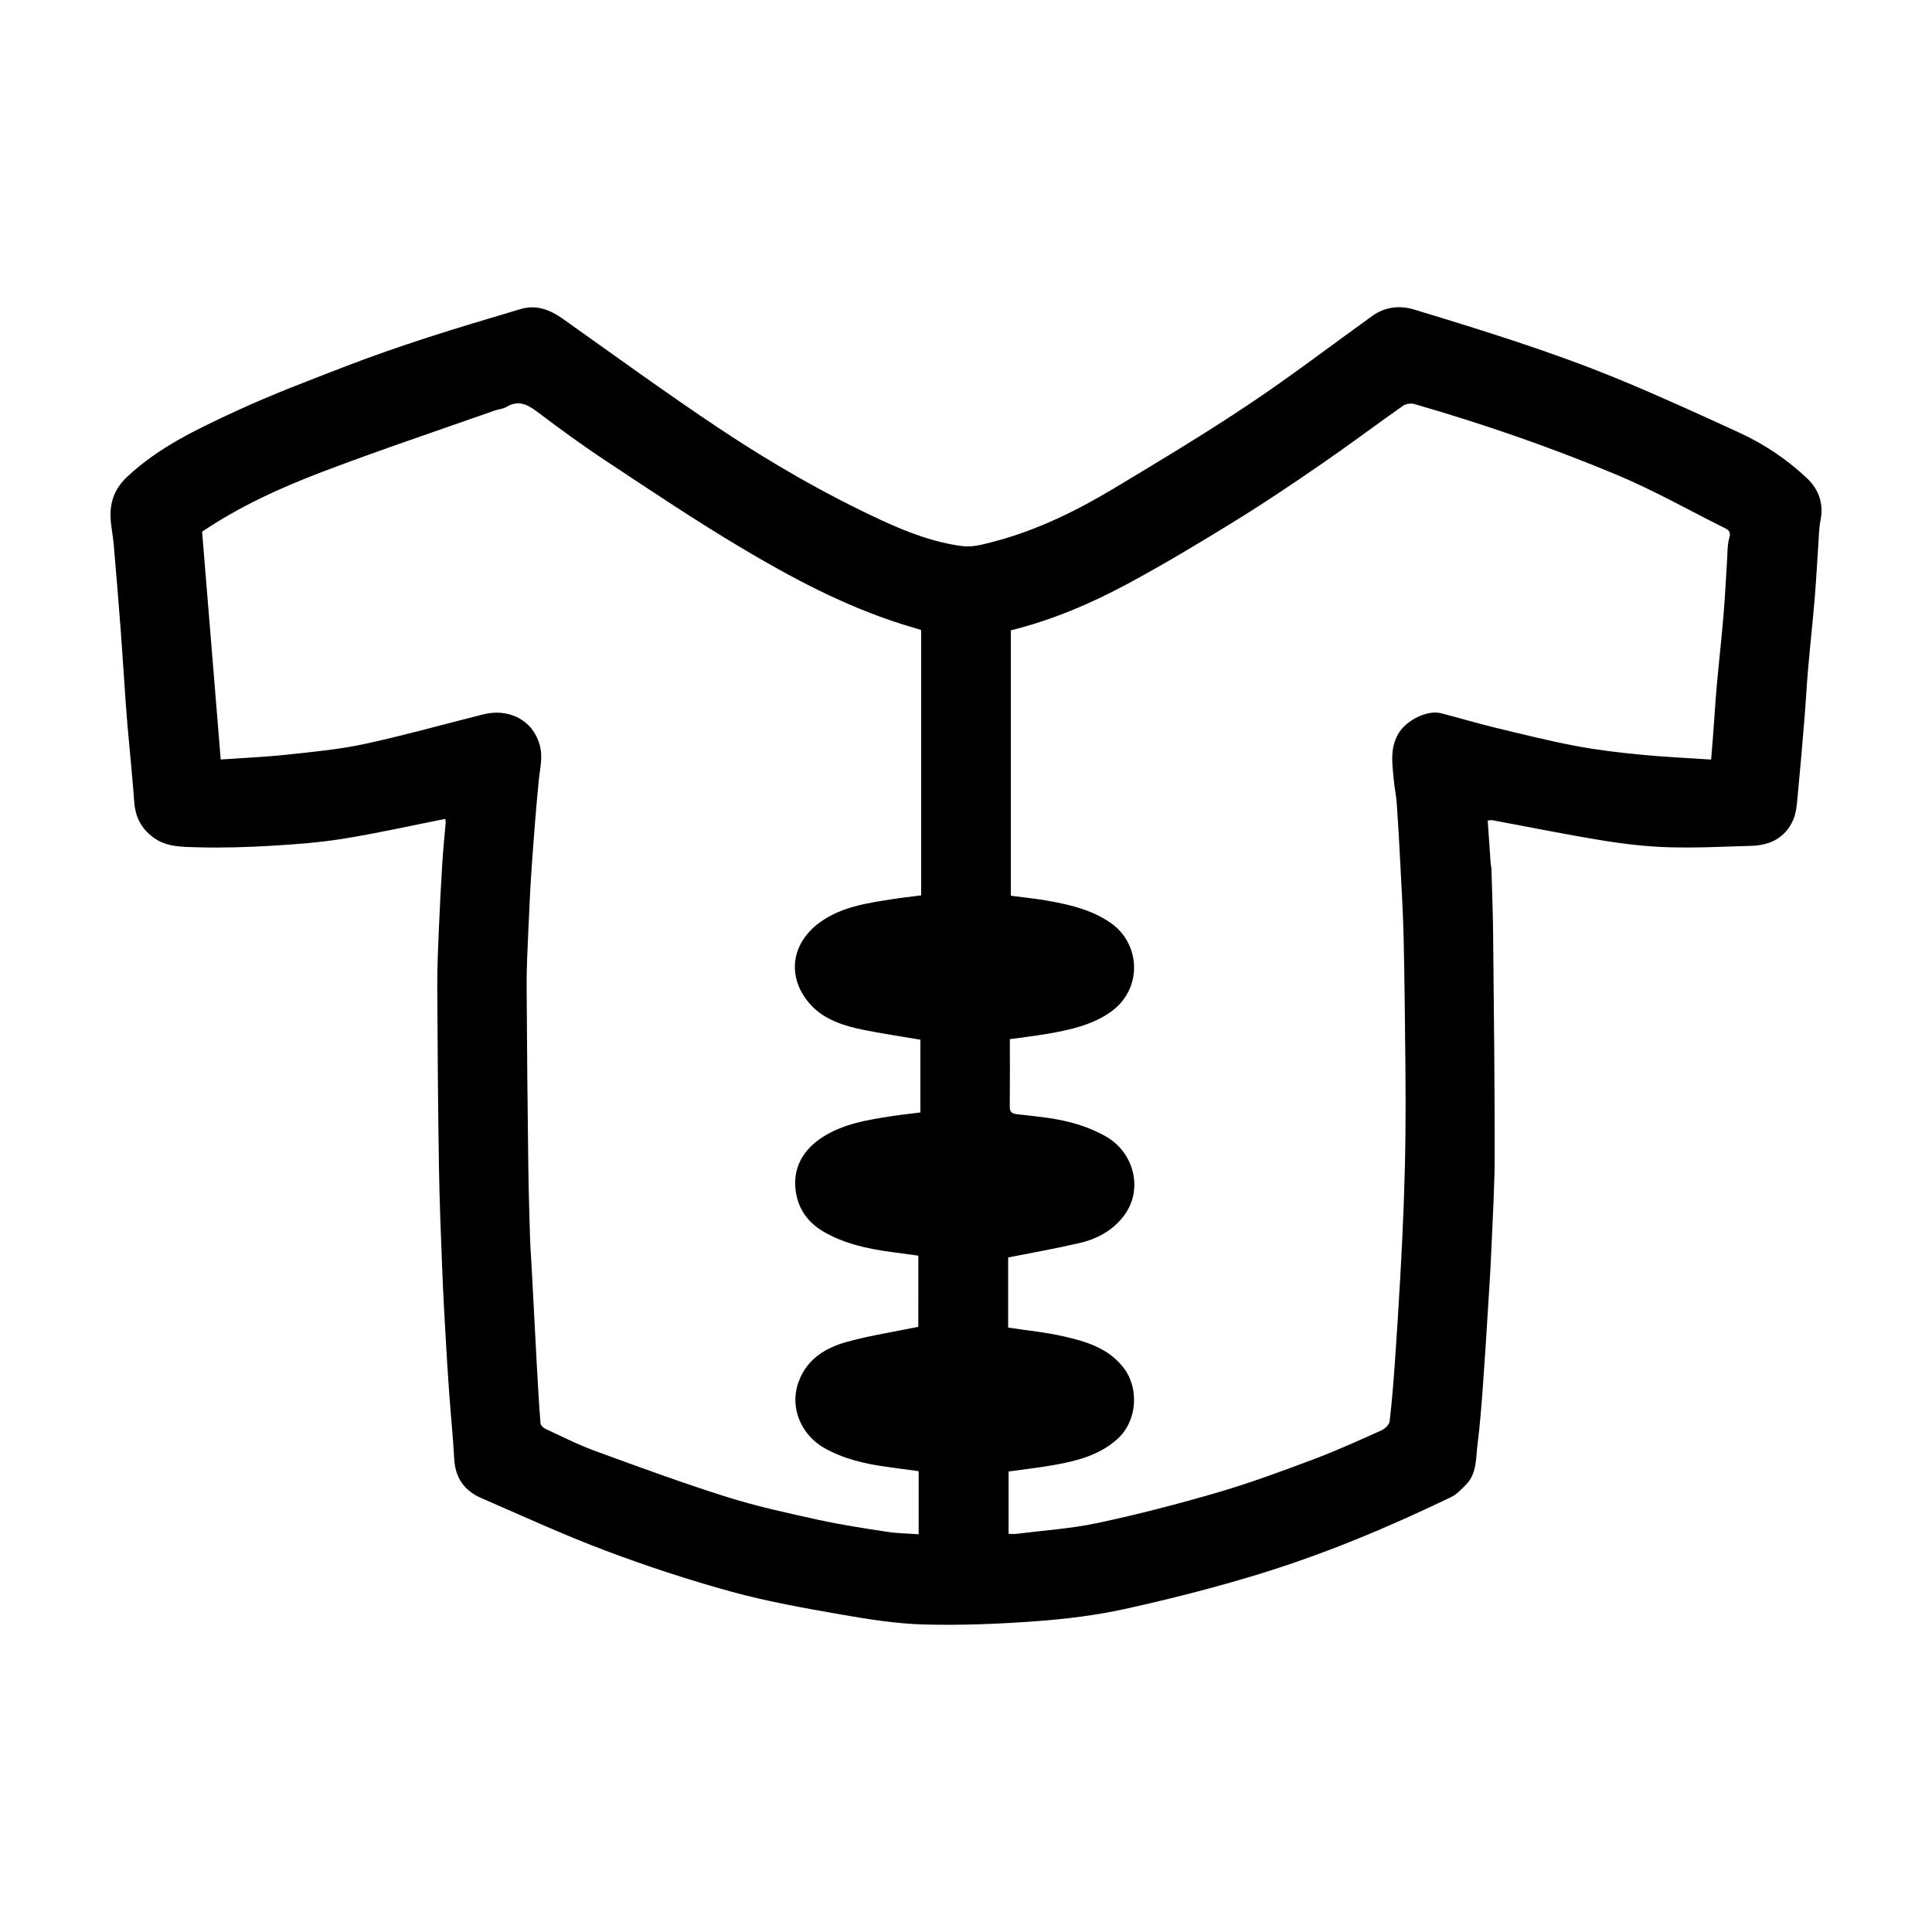
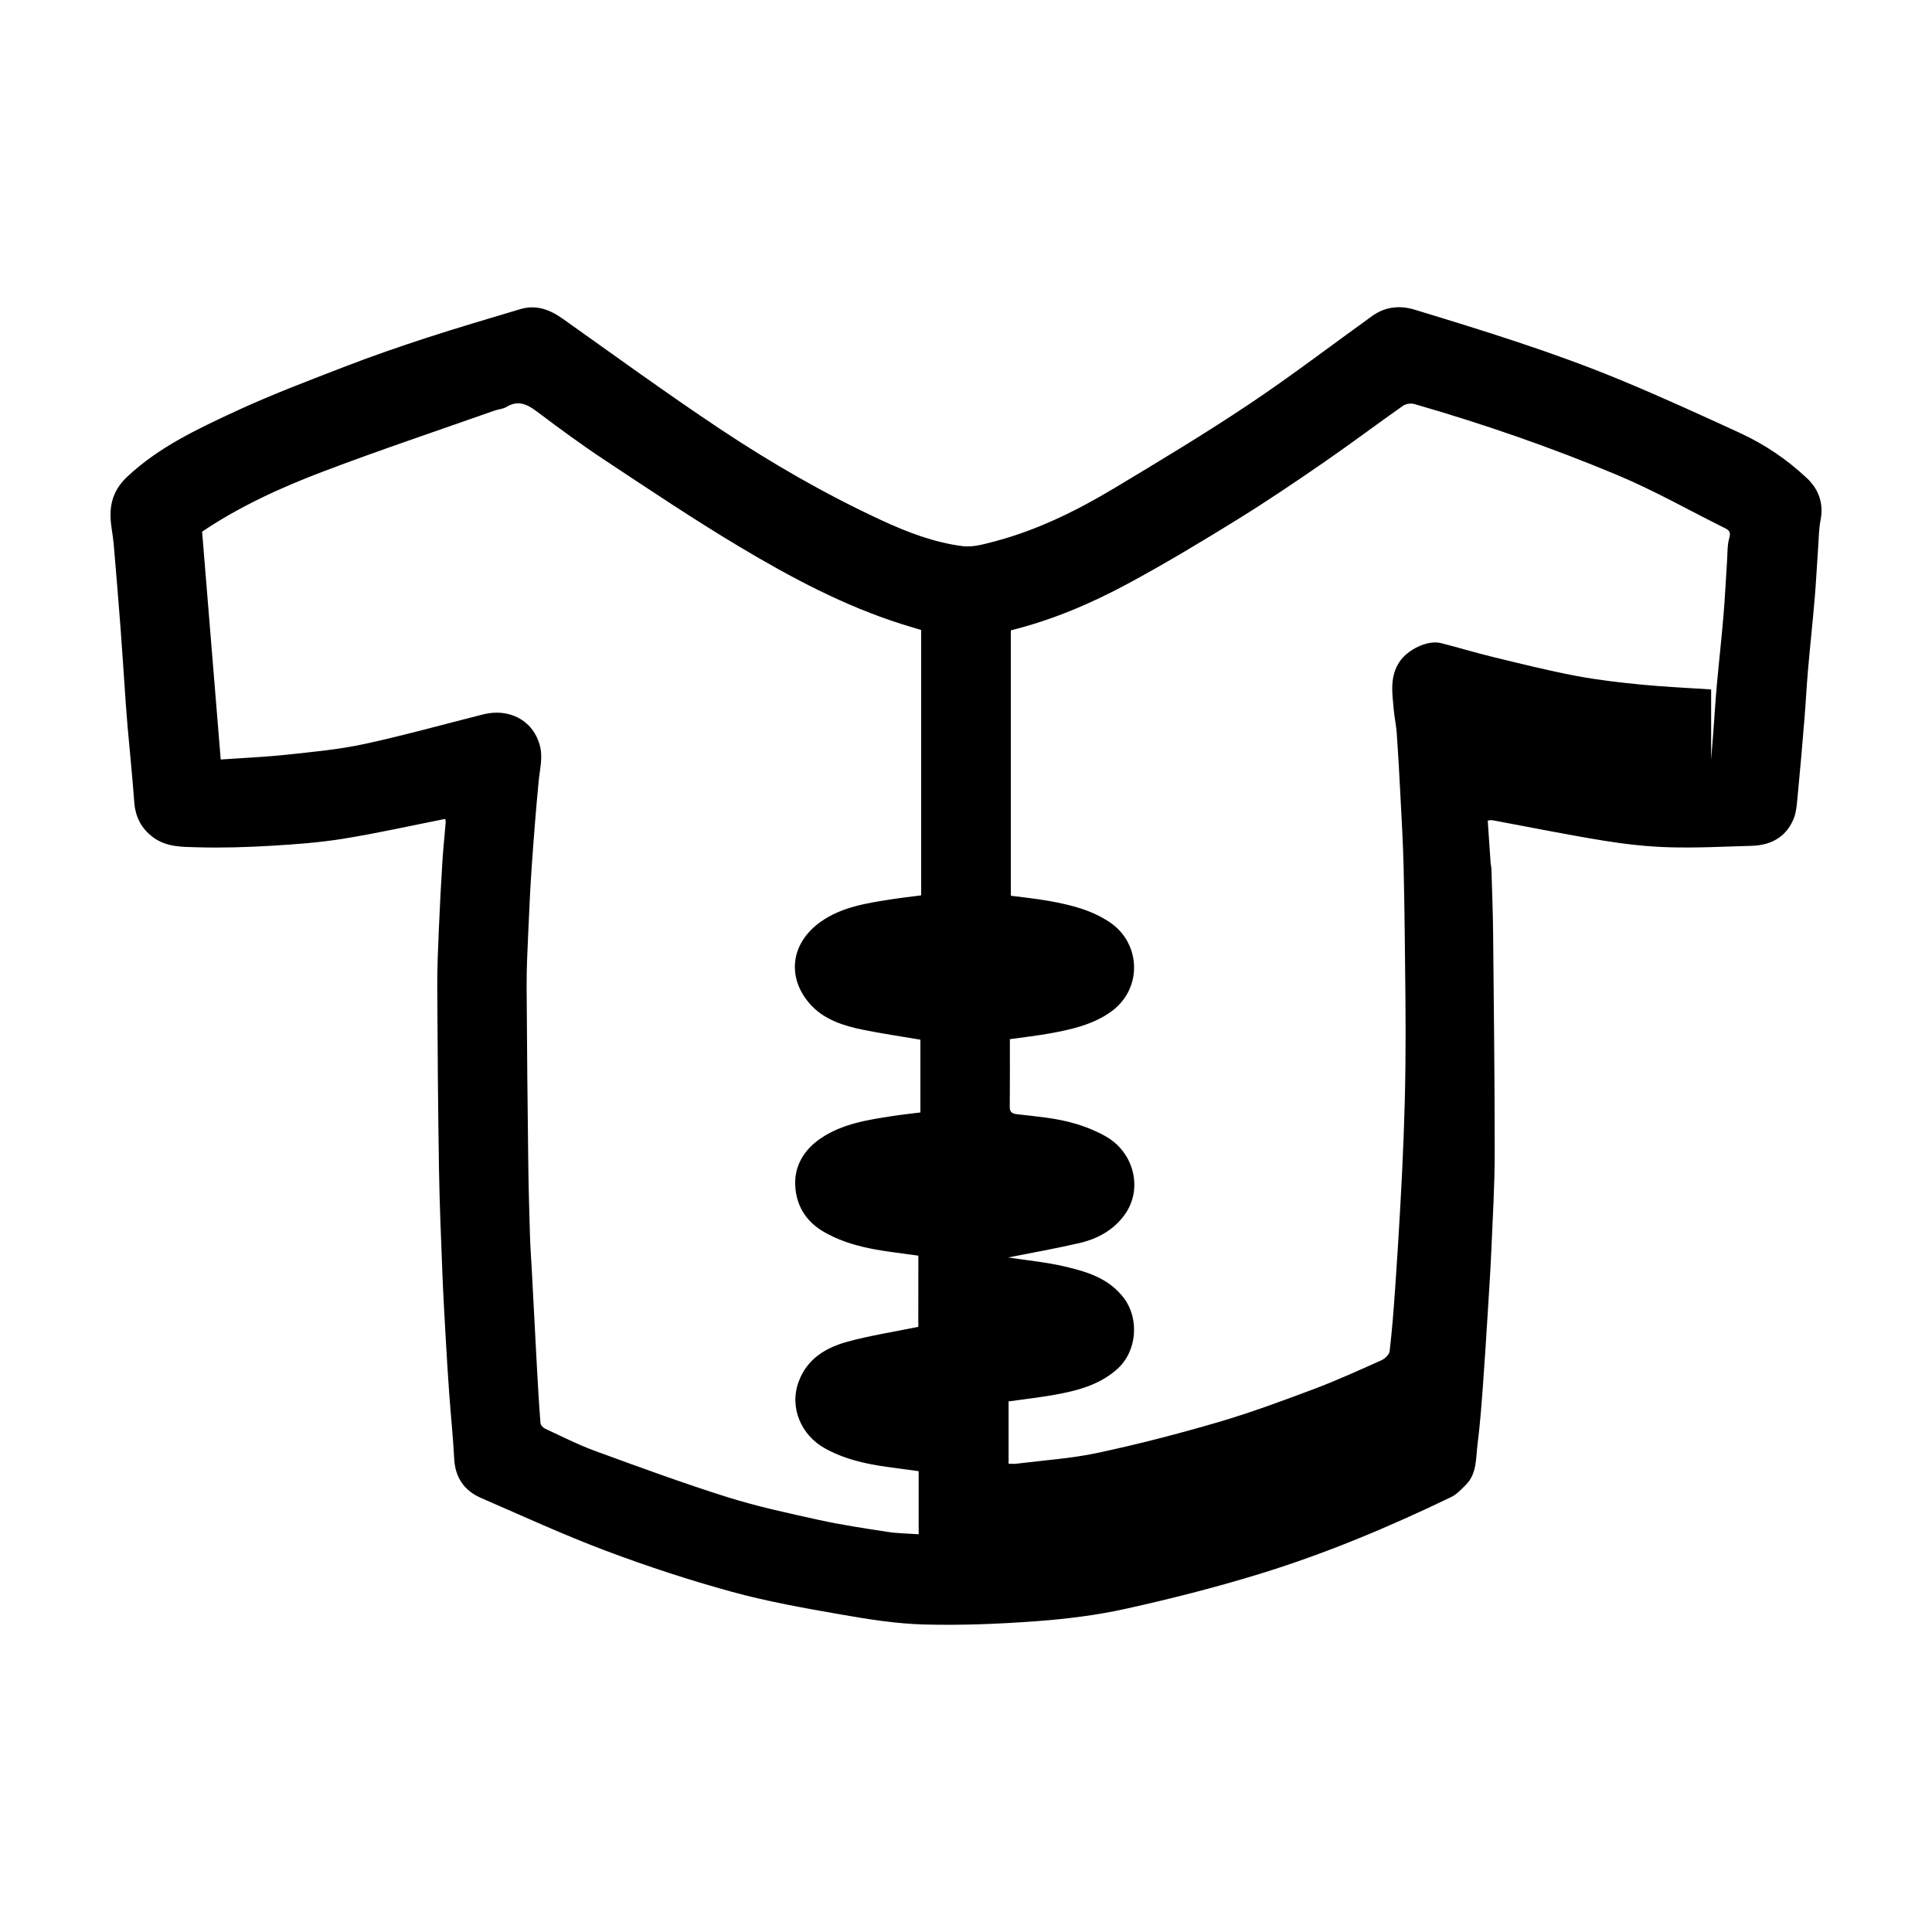
<svg xmlns="http://www.w3.org/2000/svg" fill="#000000" width="800px" height="800px" version="1.1" viewBox="144 144 512 512">
-   <path d="m261.99 361.02c-9.105 1.801-17.949 3.781-26.883 5.231-6.269 1.016-12.645 1.5-18.992 1.875-6.566 0.387-13.16 0.602-19.73 0.414-4.016-0.113-8.25 0-11.801-2.641-3.144-2.34-4.719-5.41-5.004-9.328-0.488-6.648-1.172-13.281-1.762-19.926-0.18-2.019-0.34-4.039-0.48-6.062-0.465-6.668-0.879-13.344-1.383-20.012-0.566-7.481-1.184-14.953-1.828-22.426-0.211-2.453-0.793-4.891-0.84-7.34-0.078-4.078 1.234-7.465 4.414-10.453 8.336-7.836 18.488-12.602 28.609-17.301 9.543-4.434 19.426-8.164 29.254-11.961 7.121-2.754 14.352-5.242 21.617-7.609 8.176-2.664 16.438-5.078 24.676-7.551 4.219-1.266 7.824 0.094 11.297 2.555 13.781 9.77 27.441 19.719 41.496 29.082 13.695 9.121 27.961 17.355 42.918 24.289 6.879 3.191 13.996 5.918 21.551 6.879 2.621 0.336 5.481-0.484 8.129-1.172 11.469-2.981 22.012-8.172 32.105-14.227 11.98-7.188 23.965-14.402 35.578-22.16 11.137-7.438 21.797-15.586 32.672-23.41 3.477-2.5 7.332-2.906 11.32-1.691 18.234 5.562 36.465 11.172 54.105 18.449 10.781 4.449 21.402 9.305 32 14.18 6.598 3.035 12.633 7.094 17.898 12.09 3.016 2.863 4.406 6.613 3.543 10.996-0.434 2.195-0.453 4.473-0.609 6.719-0.324 4.648-0.547 9.305-0.938 13.945-0.535 6.344-1.227 12.672-1.777 19.012-0.379 4.34-0.59 8.691-0.949 13.035-0.566 6.871-1.152 13.742-1.816 20.602-0.199 2.055-0.332 4.238-1.133 6.09-2.043 4.75-6.051 6.82-11.078 6.961-7.262 0.207-14.531 0.59-21.781 0.383-5.816-0.168-11.656-0.82-17.406-1.754-9.898-1.609-19.734-3.609-29.602-5.434-0.273-0.051-0.57 0.051-1.117 0.113 0.258 3.801 0.504 7.535 0.766 11.266 0.035 0.52 0.195 1.031 0.211 1.551 0.164 5.742 0.395 11.484 0.449 17.23 0.191 19.414 0.426 38.832 0.418 58.246-0.004 8.449-0.52 16.898-0.879 25.344-0.223 5.262-0.57 10.516-0.898 15.773-0.438 6.977-0.863 13.953-1.383 20.926-0.375 5.004-0.754 10.016-1.391 14.992-0.477 3.695-0.121 7.727-3.094 10.699-1.188 1.188-2.394 2.527-3.867 3.234-16.539 7.977-33.461 15.078-51.016 20.449-11.617 3.555-23.43 6.562-35.293 9.184-7.766 1.715-15.75 2.695-23.691 3.281-9.859 0.727-19.785 1.129-29.66 0.871-7.356-0.195-14.727-1.367-21.996-2.637-9.723-1.699-19.488-3.422-28.992-6.027-11.281-3.094-22.449-6.758-33.402-10.879-11.176-4.203-22.051-9.215-33.02-13.969-4.492-1.945-6.898-5.394-7.16-10.422-0.301-5.766-0.906-11.516-1.32-17.277-0.348-4.797-0.641-9.602-0.914-14.406-0.332-5.863-0.676-11.727-0.902-17.598-0.355-9.207-0.75-18.414-0.898-27.621-0.254-16.07-0.379-32.145-0.457-48.219-0.023-5.211 0.227-10.426 0.445-15.633 0.242-5.793 0.551-11.582 0.91-17.367 0.219-3.516 0.594-7.019 0.883-10.531 0.012-0.281-0.078-0.582-0.121-0.902zm335.48-15.727c0.223-2.801 0.402-4.965 0.566-7.129 0.316-4.195 0.566-8.395 0.941-12.582 0.555-6.191 1.254-12.367 1.773-18.559 0.402-4.793 0.621-9.602 0.941-14.402 0.137-2.023 0.035-4.121 0.582-6.035 0.422-1.48 0.051-2.019-1.117-2.602-9.523-4.731-18.812-10.02-28.602-14.113-17.52-7.324-35.477-13.539-53.738-18.801-0.895-0.258-2.238-0.074-2.988 0.453-7.125 5.008-14.086 10.25-21.258 15.191-7.531 5.188-15.117 10.316-22.898 15.117-9.492 5.856-19.059 11.625-28.879 16.902-9.73 5.231-19.902 9.578-30.91 12.312v70.336c3.352 0.449 6.832 0.781 10.262 1.406 5.629 1.023 11.109 2.348 16.02 5.664 8.223 5.559 8.812 17.844-0.094 23.918-4.711 3.215-10.164 4.461-15.652 5.457-3.559 0.648-7.164 1.047-10.797 1.562 0 6.137 0.035 12.055-0.027 17.977-0.016 1.441 0.754 1.777 1.906 1.91 2.598 0.297 5.199 0.566 7.789 0.918 5.555 0.754 10.895 2.191 15.809 4.996 7.449 4.258 9.848 13.895 4.965 20.699-2.91 4.055-7.152 6.402-11.918 7.516-6.207 1.449-12.492 2.543-18.977 3.836v9.203 9.379c5.148 0.789 10.004 1.246 14.715 2.328 6.012 1.383 11.938 3.113 15.984 8.465 3.996 5.289 3.59 13.941-1.777 18.766-4.703 4.227-10.648 5.773-16.688 6.848-4.016 0.715-8.082 1.168-12.117 1.734v16.523c0.777 0 1.453 0.07 2.106-0.012 7.184-0.906 14.465-1.363 21.52-2.871 10.723-2.293 21.363-5.047 31.891-8.125 8.535-2.496 16.902-5.602 25.234-8.727 6.113-2.293 12.07-5.008 18.035-7.676 0.934-0.418 2.09-1.516 2.195-2.41 0.637-5.434 1.059-10.898 1.441-16.355 0.512-7.277 0.965-14.555 1.375-21.84 0.355-6.32 0.668-12.641 0.906-18.965 0.223-5.894 0.383-11.789 0.453-17.688 0.078-6.379 0.07-12.762 0.008-19.141-0.113-11.367-0.219-22.73-0.473-34.094-0.148-6.629-0.555-13.254-0.891-19.879-0.266-5.262-0.559-10.52-0.93-15.773-0.152-2.152-0.629-4.281-0.816-6.434-0.379-4.293-1.105-8.559 1.57-12.582 2.055-3.086 7.348-5.816 10.945-4.906 4.668 1.18 9.281 2.59 13.961 3.723 7.207 1.746 14.414 3.547 21.695 4.938 5.707 1.09 11.508 1.754 17.297 2.324 6.117 0.605 12.281 0.871 18.66 1.297zm-210.1 131.47c-2.629-0.355-5.074-0.68-7.512-1.02-6.141-0.855-12.141-2.16-17.594-5.324-4.781-2.777-7.328-7.086-7.527-12.414-0.195-5.203 2.465-9.395 6.703-12.289 5.742-3.922 12.488-4.941 19.184-5.969 2.398-0.367 4.816-0.621 7.289-0.938v-9.863-9.418c-5.199-0.887-10.203-1.617-15.148-2.617-5.16-1.043-10.32-2.691-13.906-6.617-6.441-7.059-5.457-16.312 2.68-22.047 5.586-3.934 12.195-4.902 18.738-5.93 2.535-0.398 5.09-0.676 7.836-1.035v-70.328c-1.66-0.504-3.363-1-5.059-1.535-15.297-4.832-29.363-12.336-43.035-20.5-12.121-7.238-23.859-15.121-35.641-22.91-6.144-4.062-12.098-8.43-17.984-12.867-2.621-1.977-5.019-3.207-8.18-1.301-0.918 0.555-2.129 0.609-3.176 0.977-15.18 5.356-30.453 10.461-45.496 16.176-11.188 4.25-22.094 9.246-31.984 15.902 1.641 20.062 3.269 39.98 4.934 60.379 6.07-0.43 11.934-0.672 17.754-1.301 6.82-0.734 13.695-1.375 20.383-2.82 10.574-2.285 21.008-5.223 31.508-7.856 6.273-1.574 12.891 1.109 14.887 8.109 0.906 3.184 0.051 6.32-0.258 9.492-0.738 7.539-1.32 15.098-1.848 22.656-0.402 5.781-0.668 11.578-0.918 17.371-0.211 4.828-0.465 9.664-0.441 14.496 0.078 15.695 0.25 31.391 0.441 47.086 0.078 6.43 0.266 12.855 0.457 19.281 0.078 2.707 0.297 5.41 0.438 8.117 0.461 8.723 0.902 17.445 1.379 26.168 0.273 5.031 0.566 10.062 0.961 15.086 0.043 0.535 0.73 1.227 1.285 1.484 4.387 2.031 8.715 4.238 13.246 5.894 11.562 4.227 23.129 8.473 34.863 12.172 7.977 2.516 16.203 4.285 24.383 6.086 6.023 1.324 12.141 2.234 18.242 3.172 2.633 0.406 5.328 0.422 8.199 0.629v-8.523-8.195c-3.062-0.418-5.801-0.781-8.539-1.164-5.773-0.801-11.402-2.102-16.531-5.019-5.805-3.305-9.375-10.465-6.695-17.633 2.269-6.074 7.277-8.98 13.016-10.531 6.07-1.641 12.32-2.613 18.656-3.91 0.012-5.977 0.012-12.332 0.012-18.859z" />
+   <path d="m261.99 361.02c-9.105 1.801-17.949 3.781-26.883 5.231-6.269 1.016-12.645 1.5-18.992 1.875-6.566 0.387-13.16 0.602-19.73 0.414-4.016-0.113-8.25 0-11.801-2.641-3.144-2.34-4.719-5.41-5.004-9.328-0.488-6.648-1.172-13.281-1.762-19.926-0.18-2.019-0.34-4.039-0.48-6.062-0.465-6.668-0.879-13.344-1.383-20.012-0.566-7.481-1.184-14.953-1.828-22.426-0.211-2.453-0.793-4.891-0.84-7.34-0.078-4.078 1.234-7.465 4.414-10.453 8.336-7.836 18.488-12.602 28.609-17.301 9.543-4.434 19.426-8.164 29.254-11.961 7.121-2.754 14.352-5.242 21.617-7.609 8.176-2.664 16.438-5.078 24.676-7.551 4.219-1.266 7.824 0.094 11.297 2.555 13.781 9.77 27.441 19.719 41.496 29.082 13.695 9.121 27.961 17.355 42.918 24.289 6.879 3.191 13.996 5.918 21.551 6.879 2.621 0.336 5.481-0.484 8.129-1.172 11.469-2.981 22.012-8.172 32.105-14.227 11.98-7.188 23.965-14.402 35.578-22.16 11.137-7.438 21.797-15.586 32.672-23.41 3.477-2.5 7.332-2.906 11.32-1.691 18.234 5.562 36.465 11.172 54.105 18.449 10.781 4.449 21.402 9.305 32 14.18 6.598 3.035 12.633 7.094 17.898 12.09 3.016 2.863 4.406 6.613 3.543 10.996-0.434 2.195-0.453 4.473-0.609 6.719-0.324 4.648-0.547 9.305-0.938 13.945-0.535 6.344-1.227 12.672-1.777 19.012-0.379 4.34-0.59 8.691-0.949 13.035-0.566 6.871-1.152 13.742-1.816 20.602-0.199 2.055-0.332 4.238-1.133 6.09-2.043 4.75-6.051 6.82-11.078 6.961-7.262 0.207-14.531 0.59-21.781 0.383-5.816-0.168-11.656-0.82-17.406-1.754-9.898-1.609-19.734-3.609-29.602-5.434-0.273-0.051-0.57 0.051-1.117 0.113 0.258 3.801 0.504 7.535 0.766 11.266 0.035 0.52 0.195 1.031 0.211 1.551 0.164 5.742 0.395 11.484 0.449 17.23 0.191 19.414 0.426 38.832 0.418 58.246-0.004 8.449-0.52 16.898-0.879 25.344-0.223 5.262-0.57 10.516-0.898 15.773-0.438 6.977-0.863 13.953-1.383 20.926-0.375 5.004-0.754 10.016-1.391 14.992-0.477 3.695-0.121 7.727-3.094 10.699-1.188 1.188-2.394 2.527-3.867 3.234-16.539 7.977-33.461 15.078-51.016 20.449-11.617 3.555-23.43 6.562-35.293 9.184-7.766 1.715-15.75 2.695-23.691 3.281-9.859 0.727-19.785 1.129-29.66 0.871-7.356-0.195-14.727-1.367-21.996-2.637-9.723-1.699-19.488-3.422-28.992-6.027-11.281-3.094-22.449-6.758-33.402-10.879-11.176-4.203-22.051-9.215-33.02-13.969-4.492-1.945-6.898-5.394-7.16-10.422-0.301-5.766-0.906-11.516-1.32-17.277-0.348-4.797-0.641-9.602-0.914-14.406-0.332-5.863-0.676-11.727-0.902-17.598-0.355-9.207-0.75-18.414-0.898-27.621-0.254-16.07-0.379-32.145-0.457-48.219-0.023-5.211 0.227-10.426 0.445-15.633 0.242-5.793 0.551-11.582 0.91-17.367 0.219-3.516 0.594-7.019 0.883-10.531 0.012-0.281-0.078-0.582-0.121-0.902zm335.48-15.727c0.223-2.801 0.402-4.965 0.566-7.129 0.316-4.195 0.566-8.395 0.941-12.582 0.555-6.191 1.254-12.367 1.773-18.559 0.402-4.793 0.621-9.602 0.941-14.402 0.137-2.023 0.035-4.121 0.582-6.035 0.422-1.48 0.051-2.019-1.117-2.602-9.523-4.731-18.812-10.02-28.602-14.113-17.52-7.324-35.477-13.539-53.738-18.801-0.895-0.258-2.238-0.074-2.988 0.453-7.125 5.008-14.086 10.25-21.258 15.191-7.531 5.188-15.117 10.316-22.898 15.117-9.492 5.856-19.059 11.625-28.879 16.902-9.73 5.231-19.902 9.578-30.91 12.312v70.336c3.352 0.449 6.832 0.781 10.262 1.406 5.629 1.023 11.109 2.348 16.02 5.664 8.223 5.559 8.812 17.844-0.094 23.918-4.711 3.215-10.164 4.461-15.652 5.457-3.559 0.648-7.164 1.047-10.797 1.562 0 6.137 0.035 12.055-0.027 17.977-0.016 1.441 0.754 1.777 1.906 1.91 2.598 0.297 5.199 0.566 7.789 0.918 5.555 0.754 10.895 2.191 15.809 4.996 7.449 4.258 9.848 13.895 4.965 20.699-2.91 4.055-7.152 6.402-11.918 7.516-6.207 1.449-12.492 2.543-18.977 3.836c5.148 0.789 10.004 1.246 14.715 2.328 6.012 1.383 11.938 3.113 15.984 8.465 3.996 5.289 3.59 13.941-1.777 18.766-4.703 4.227-10.648 5.773-16.688 6.848-4.016 0.715-8.082 1.168-12.117 1.734v16.523c0.777 0 1.453 0.07 2.106-0.012 7.184-0.906 14.465-1.363 21.52-2.871 10.723-2.293 21.363-5.047 31.891-8.125 8.535-2.496 16.902-5.602 25.234-8.727 6.113-2.293 12.07-5.008 18.035-7.676 0.934-0.418 2.09-1.516 2.195-2.41 0.637-5.434 1.059-10.898 1.441-16.355 0.512-7.277 0.965-14.555 1.375-21.84 0.355-6.32 0.668-12.641 0.906-18.965 0.223-5.894 0.383-11.789 0.453-17.688 0.078-6.379 0.07-12.762 0.008-19.141-0.113-11.367-0.219-22.73-0.473-34.094-0.148-6.629-0.555-13.254-0.891-19.879-0.266-5.262-0.559-10.52-0.93-15.773-0.152-2.152-0.629-4.281-0.816-6.434-0.379-4.293-1.105-8.559 1.57-12.582 2.055-3.086 7.348-5.816 10.945-4.906 4.668 1.18 9.281 2.59 13.961 3.723 7.207 1.746 14.414 3.547 21.695 4.938 5.707 1.09 11.508 1.754 17.297 2.324 6.117 0.605 12.281 0.871 18.66 1.297zm-210.1 131.47c-2.629-0.355-5.074-0.68-7.512-1.02-6.141-0.855-12.141-2.16-17.594-5.324-4.781-2.777-7.328-7.086-7.527-12.414-0.195-5.203 2.465-9.395 6.703-12.289 5.742-3.922 12.488-4.941 19.184-5.969 2.398-0.367 4.816-0.621 7.289-0.938v-9.863-9.418c-5.199-0.887-10.203-1.617-15.148-2.617-5.16-1.043-10.32-2.691-13.906-6.617-6.441-7.059-5.457-16.312 2.68-22.047 5.586-3.934 12.195-4.902 18.738-5.93 2.535-0.398 5.09-0.676 7.836-1.035v-70.328c-1.66-0.504-3.363-1-5.059-1.535-15.297-4.832-29.363-12.336-43.035-20.5-12.121-7.238-23.859-15.121-35.641-22.91-6.144-4.062-12.098-8.43-17.984-12.867-2.621-1.977-5.019-3.207-8.18-1.301-0.918 0.555-2.129 0.609-3.176 0.977-15.18 5.356-30.453 10.461-45.496 16.176-11.188 4.25-22.094 9.246-31.984 15.902 1.641 20.062 3.269 39.98 4.934 60.379 6.07-0.43 11.934-0.672 17.754-1.301 6.82-0.734 13.695-1.375 20.383-2.82 10.574-2.285 21.008-5.223 31.508-7.856 6.273-1.574 12.891 1.109 14.887 8.109 0.906 3.184 0.051 6.32-0.258 9.492-0.738 7.539-1.32 15.098-1.848 22.656-0.402 5.781-0.668 11.578-0.918 17.371-0.211 4.828-0.465 9.664-0.441 14.496 0.078 15.695 0.25 31.391 0.441 47.086 0.078 6.43 0.266 12.855 0.457 19.281 0.078 2.707 0.297 5.41 0.438 8.117 0.461 8.723 0.902 17.445 1.379 26.168 0.273 5.031 0.566 10.062 0.961 15.086 0.043 0.535 0.73 1.227 1.285 1.484 4.387 2.031 8.715 4.238 13.246 5.894 11.562 4.227 23.129 8.473 34.863 12.172 7.977 2.516 16.203 4.285 24.383 6.086 6.023 1.324 12.141 2.234 18.242 3.172 2.633 0.406 5.328 0.422 8.199 0.629v-8.523-8.195c-3.062-0.418-5.801-0.781-8.539-1.164-5.773-0.801-11.402-2.102-16.531-5.019-5.805-3.305-9.375-10.465-6.695-17.633 2.269-6.074 7.277-8.98 13.016-10.531 6.07-1.641 12.32-2.613 18.656-3.91 0.012-5.977 0.012-12.332 0.012-18.859z" />
</svg>